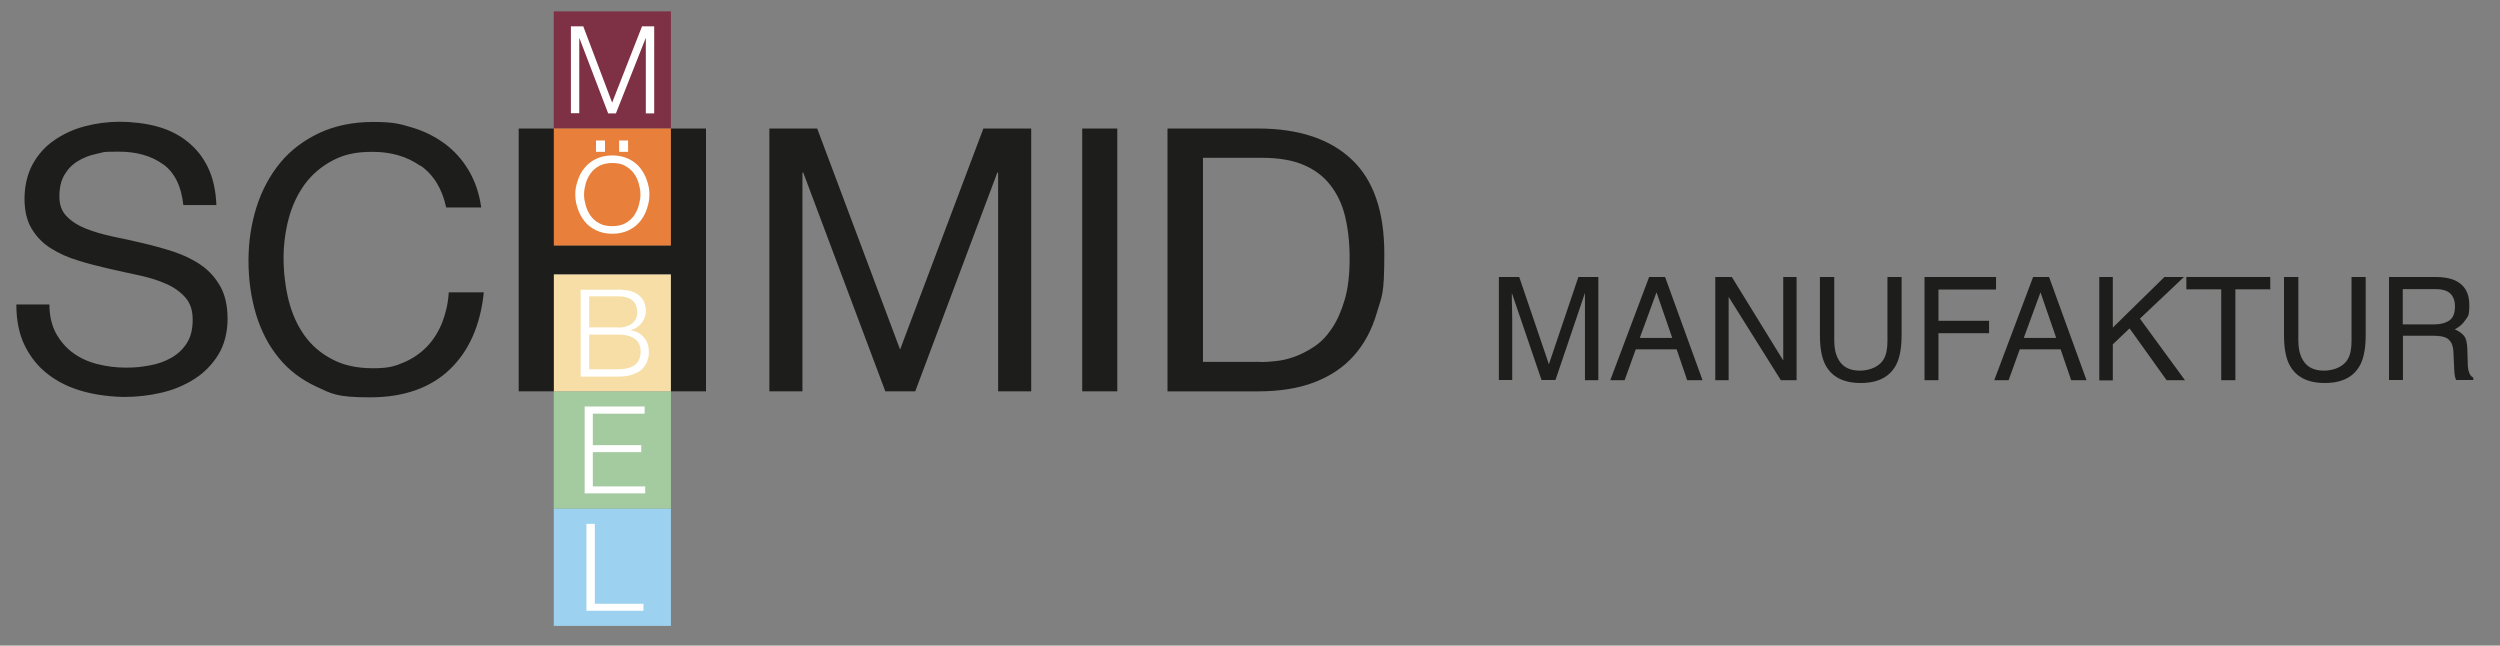
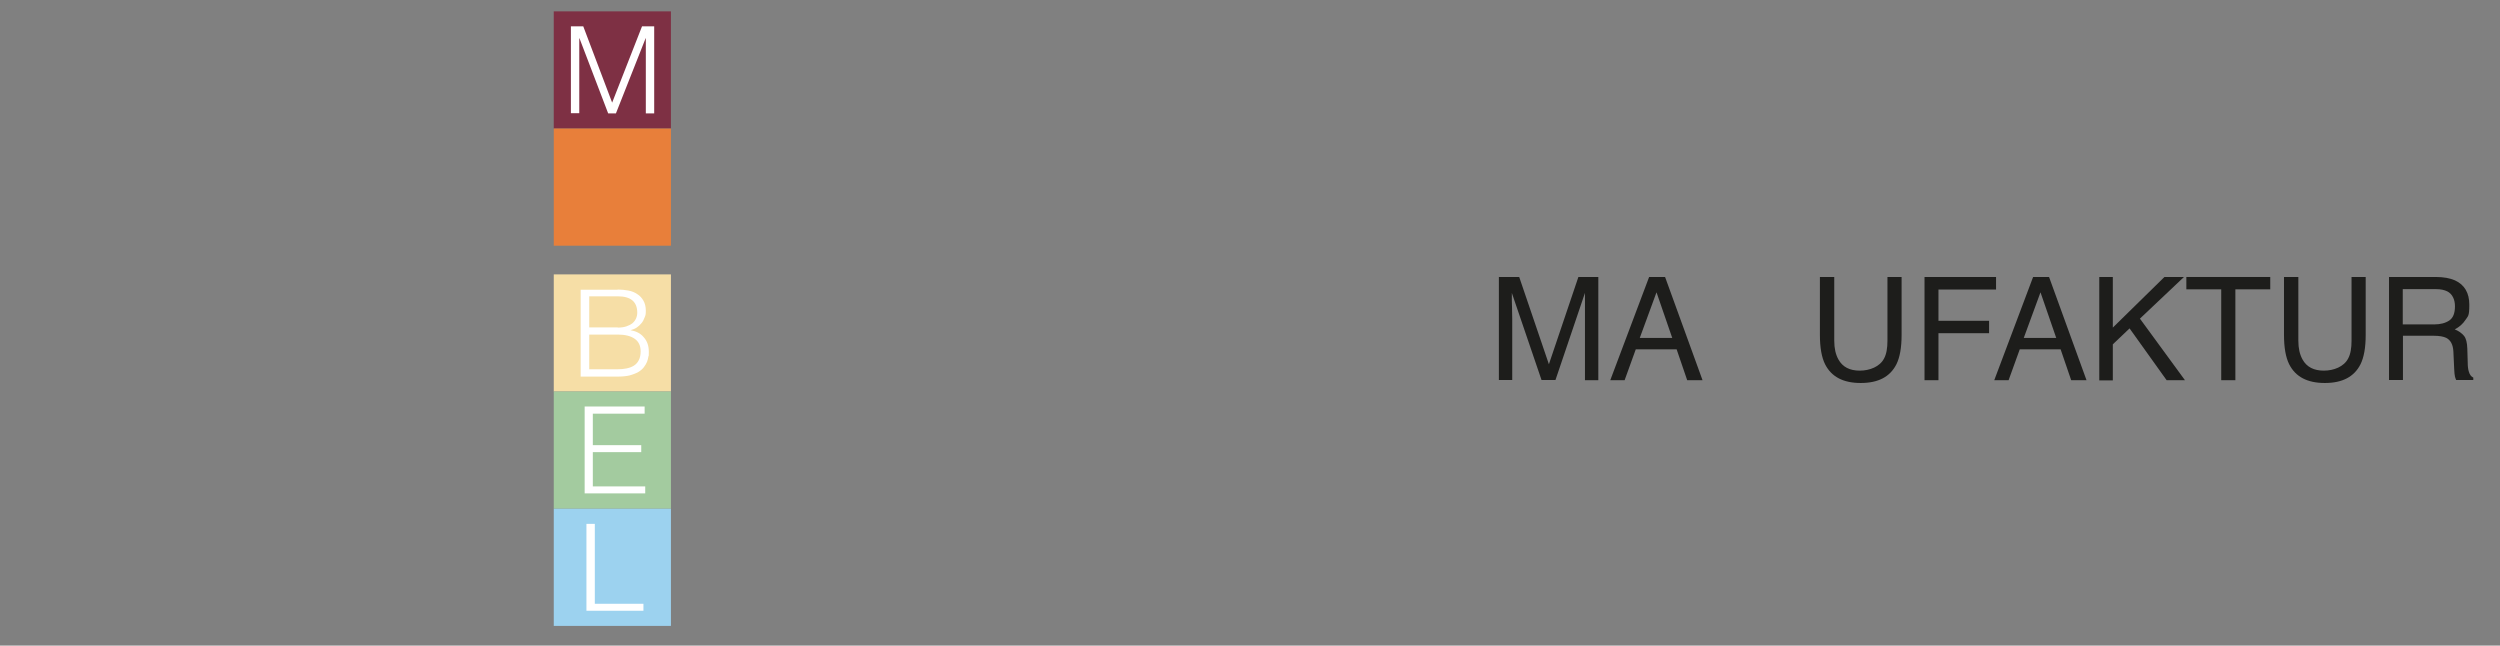
<svg xmlns="http://www.w3.org/2000/svg" id="svg2" viewBox="0 0 1254.6 324">
  <rect x="0" y="0" width="1254.6" height="324" fill="#808080" stroke="none" />
  <defs>
    <style>      .st0 {        fill: none;      }      .st1 {        fill: #9cd2ef;      }      .st2 {        fill: #a3cb9f;      }      .st3 {        fill: #1d1d1b;      }      .st4 {        fill: #e87f3a;      }      .st5 {        clip-path: url(#clippath-1);      }      .st6 {        clip-path: url(#clippath-2);      }      .st7 {        fill: #fff;      }      .st8 {        fill: #f6dea6;      }      .st9 {        fill: #7e3044;      }      .st10 {        clip-path: url(#clippath);      }    </style>
    <clipPath id="clippath">
      <rect class="st0" y="0" width="700" height="324" />
    </clipPath>
    <clipPath id="clippath-1">
      <rect class="st0" y="0" width="700" height="324" />
    </clipPath>
    <clipPath id="clippath-2">
      <rect class="st0" y="0" width="700" height="324" />
    </clipPath>
  </defs>
  <g id="g10">
    <path id="path12" class="st9" d="M277.9,64.5h58.8V5.7h-58.8v58.8Z" />
    <g id="g14">
      <path id="path16" class="st7" d="M286.5,13.2v43.6h4.2V19.2h.1l14.4,37.7h3.9l14.9-37.7h.1v37.7h4.2V13.2h-6.1l-15,38.3-14.5-38.3h-6.1Z" />
    </g>
    <path id="path18" class="st8" d="M277.9,196.5h58.8v-58.8h-58.8v58.8Z" />
    <g id="g20">
      <g class="st10">
        <g id="g22">
          <g id="g28">
            <path id="path30" class="st7" d="M310,164.4c1.7,0,3.1-.2,4.3-.6,1.2-.4,2.2-.9,3.1-1.6.8-.7,1.4-1.5,1.8-2.4.4-.9.6-1.9.6-2.9,0-5.5-3.3-8.2-9.8-8.2h-14.3v15.6h14.3ZM310,145.3c1.8,0,3.6.2,5.3.5,1.7.3,3.2.9,4.5,1.8,1.3.8,2.3,1.9,3.1,3.3.8,1.4,1.2,3.1,1.2,5.1s-.2,2.3-.6,3.3c-.4,1.1-.9,2.1-1.6,2.9-.7.9-1.5,1.6-2.4,2.2-.9.6-1.9,1-3.1,1.3h0c2.8.5,5.1,1.6,6.7,3.6,1.7,1.9,2.5,4.3,2.5,7.2s0,1.5-.2,2.4c-.1.9-.4,1.8-.7,2.7-.4.9-.9,1.8-1.6,2.7-.7.9-1.6,1.7-2.8,2.4-1.2.7-2.6,1.2-4.3,1.7-1.7.4-3.7.6-6.1.6h-18.5v-43.6h18.5ZM310,185.3c1.5,0,3-.1,4.4-.4,1.4-.3,2.6-.7,3.7-1.4,1.1-.7,1.9-1.6,2.5-2.8.6-1.2.9-2.6.9-4.4,0-2.8-1-4.9-3-6.3-2-1.4-4.8-2.1-8.5-2.1h-14.3v17.4h14.3Z" />
          </g>
        </g>
      </g>
    </g>
    <path id="path32" class="st2" d="M277.9,255.3h58.8v-58.8h-58.8v58.8Z" />
    <g id="g34">
      <path id="path36" class="st7" d="M323.5,204.1v3.5h-26v15.8h24.3v3.5h-24.3v17.2h26.3v3.5h-30.4v-43.6h30.1Z" />
    </g>
    <path id="path38" class="st1" d="M277.9,314.1h58.8v-58.8h-58.8v58.8Z" />
    <g id="g40">
      <path id="path42" class="st7" d="M298.5,262.9v40.1h24.4v3.5h-28.6v-43.6h4.2Z" />
    </g>
    <path id="path44" class="st4" d="M277.9,123.3h58.8v-58.8h-58.8v58.8Z" />
    <g id="g46">
      <g class="st5">
        <g id="g48">
          <g id="g54">
-             <path id="path56" class="st7" d="M293.9,102.9c.5,2,1.4,3.8,2.5,5.4,1.1,1.6,2.6,2.8,4.4,3.8,1.8,1,4,1.4,6.5,1.4s4.7-.5,6.4-1.4c1.8-1,3.3-2.2,4.4-3.8,1.1-1.6,2-3.4,2.5-5.4.5-2,.8-3.3.8-5.3s-.3-3.3-.8-5.3c-.5-2-1.4-3.8-2.5-5.3s-2.6-2.8-4.4-3.8c-1.8-1-3.9-1.4-6.4-1.4s-4.7.5-6.5,1.4c-1.8,1-3.3,2.2-4.4,3.8-1.2,1.6-2,3.4-2.5,5.3-.5,2-.8,3.2-.8,5.3s.3,3.3.8,5.3M289.9,90.7c.8-2.5,1.9-4.6,3.5-6.5,1.5-1.9,3.5-3.4,5.8-4.5,2.3-1.1,5.1-1.7,8.1-1.7s5.8.6,8.1,1.7c2.3,1.1,4.3,2.6,5.8,4.5,1.5,1.9,2.7,4.1,3.5,6.5.8,2.5,1.2,4.2,1.2,6.9s-.4,4.5-1.2,7c-.8,2.5-1.9,4.6-3.5,6.5-1.5,1.9-3.5,3.4-5.8,4.5-2.3,1.1-5,1.7-8.1,1.7s-5.8-.6-8.1-1.7c-2.3-1.1-4.3-2.6-5.8-4.5-1.5-1.9-2.7-4-3.5-6.5-.8-2.5-1.2-4.3-1.2-7s.4-4.5,1.2-6.9" />
-           </g>
+             </g>
        </g>
      </g>
    </g>
-     <path id="path58" class="st7" d="M299.1,70.5h4.5v5.7h-4.5v-5.7ZM310.7,70.5h4.5v5.7h-4.5v-5.7Z" />
    <g id="g60">
      <g class="st6">
        <g id="g62">
          <g id="g68">
-             <path id="path70" class="st3" d="M81.9,82.5c-5.9-4.3-13.3-6.4-22.5-6.4s-7.3.4-10.9,1.1c-3.6.7-6.7,2-9.5,3.7-2.8,1.7-5,4-6.7,6.9-1.7,2.9-2.5,6.5-2.5,10.8s1.2,7.4,3.6,9.9c2.4,2.5,5.6,4.6,9.6,6.2,4,1.6,8.5,2.9,13.6,4,5,1,10.2,2.2,15.4,3.4,5.2,1.2,10.4,2.7,15.4,4.3,5,1.7,9.6,3.9,13.6,6.7,4,2.8,7.2,6.4,9.6,10.7,2.4,4.3,3.6,9.7,3.6,16.3s-1.6,13-4.7,18c-3.1,5-7.2,9.1-12.1,12.2-4.9,3.1-10.4,5.4-16.5,6.8-6.1,1.4-12.2,2.1-18.2,2.1s-14.4-.9-21-2.8c-6.6-1.8-12.4-4.6-17.4-8.4-5-3.8-8.9-8.6-11.8-14.4-2.9-5.8-4.3-12.8-4.3-20.8h16.6c0,5.5,1.1,10.3,3.2,14.3,2.2,4,5,7.3,8.5,9.9s7.6,4.5,12.3,5.7c4.7,1.2,9.5,1.8,14.4,1.8s7.9-.4,11.9-1.1c4-.7,7.6-2,10.8-3.8,3.2-1.8,5.8-4.2,7.8-7.3,2-3.1,3-7,3-11.8s-1.2-8.3-3.6-11.1c-2.4-2.8-5.6-5.1-9.6-6.9-4-1.8-8.5-3.2-13.6-4.3-5.1-1.1-10.2-2.2-15.4-3.4-5.2-1.2-10.4-2.5-15.4-4.1-5.1-1.5-9.6-3.6-13.6-6.1-4-2.5-7.2-5.8-9.6-9.8-2.4-4-3.6-9-3.6-15.1s1.4-12.4,4.1-17.3c2.7-4.9,6.3-8.9,10.8-12,4.5-3.1,9.6-5.5,15.3-7,5.7-1.5,11.6-2.3,17.6-2.3s13.1.8,18.8,2.4c5.8,1.6,10.9,4.1,15.2,7.6,4.4,3.5,7.8,7.8,10.3,13,2.5,5.2,3.9,11.5,4.2,18.8h-16.6c-1-9.5-4.4-16.4-10.3-20.6M210.9,83.2c-6.7-4.7-14.7-7-23.9-7s-14.6,1.5-20.2,4.4c-5.6,3-10.2,6.9-13.9,11.9-3.6,5-6.3,10.7-8,17.1-1.7,6.4-2.6,13.1-2.6,20s.9,14.6,2.6,21.3c1.7,6.7,4.4,12.6,8,17.6,3.6,5,8.3,9,14,11.9,5.7,3,12.4,4.4,20.3,4.4s10.9-1,15.4-2.9c4.5-1.9,8.4-4.6,11.6-7.9,3.3-3.4,5.8-7.4,7.7-12.1,1.8-4.7,3-9.7,3.3-15.2h17.6c-1.7,16.6-7.5,29.6-17.2,38.8-9.7,9.2-23,13.9-39.9,13.9s-19.2-1.8-26.8-5.3c-7.6-3.5-14-8.3-19-14.5-5.1-6.2-8.8-13.4-11.4-21.8-2.5-8.4-3.8-17.4-3.8-27s1.4-18.6,4.1-27.1c2.7-8.4,6.7-15.8,11.9-22.1,5.2-6.3,11.8-11.2,19.6-14.9,7.8-3.6,16.8-5.5,26.9-5.5s13.4.9,19.6,2.8c6.2,1.8,11.6,4.6,16.4,8.1,4.8,3.6,8.8,8,12,13.4,3.2,5.4,5.3,11.5,6.3,18.6h-17.6c-2-9.4-6.3-16.4-13-21.1M277.9,64.5v58.8h58.8v-58.8h17.6v131.9h-17.6v-58.8h-58.8v58.8h-17.6V64.5h17.6ZM410.1,64.5l41.6,110.9,41.8-110.9h24v131.9h-16.6v-109.8h-.4l-41.2,109.8h-15l-41.2-109.8h-.4v109.8h-16.6V64.5h24ZM560.7,196.4h-17.6V64.5h17.6v131.9ZM632.9,181.7c2,0,4.4-.2,7.4-.5,3-.3,6.1-1,9.4-2.2,3.3-1.2,6.6-2.9,9.9-5.1,3.3-2.2,6.2-5.2,8.8-9.1,2.6-3.8,4.7-8.6,6.4-14.3s2.5-12.7,2.5-20.8-.8-14.9-2.3-21.2c-1.5-6.2-4.1-11.5-7.6-15.9-3.5-4.4-8-7.7-13.6-10-5.5-2.3-12.4-3.4-20.5-3.4h-29.6v102.4h29.2ZM631.4,64.5c20.3,0,36,5.2,46.9,15.5,11,10.3,16.4,26.1,16.4,47.3s-1.2,20.9-3.7,29.5c-2.5,8.6-6.3,15.8-11.5,21.6-5.2,5.9-11.8,10.3-19.8,13.4-8,3.1-17.5,4.6-28.5,4.6h-45.3V64.5h45.3Z" />
-           </g>
+             </g>
        </g>
      </g>
    </g>
  </g>
  <g>
    <path class="st3" d="M752.3,139h10.1l14.9,43.8,14.8-43.8h10v51.8h-6.7v-30.6c0-1.1,0-2.8,0-5.3,0-2.4,0-5.1,0-7.9l-14.8,43.7h-7l-14.9-43.7v1.6c0,1.3,0,3.2.1,5.8,0,2.6.1,4.5.1,5.7v30.6h-6.7v-51.8Z" />
    <path class="st3" d="M827.7,139h7.9l18.8,51.8h-7.7l-5.3-15.5h-20.5l-5.6,15.5h-7.2l19.5-51.8ZM839.2,169.6l-7.9-22.9-8.4,22.9h16.2Z" />
-     <path class="st3" d="M860.8,139h8.3l25.8,41.9v-41.9h6.7v51.8h-7.9l-26.2-41.8v41.8h-6.7v-51.8Z" />
    <path class="st3" d="M920.5,139v32c0,3.8.7,6.9,2.1,9.4,2.1,3.8,5.7,5.6,10.7,5.6s10.1-2,12.2-6.1c1.2-2.2,1.7-5.2,1.7-8.9v-32h7.1v29.1c0,6.4-.9,11.3-2.6,14.7-3.2,6.3-9.1,9.4-17.9,9.4s-14.7-3.1-17.9-9.4c-1.7-3.4-2.6-8.3-2.6-14.7v-29.1h7.1Z" />
    <path class="st3" d="M965.8,139h35.9v6.3h-28.9v15.7h25.4v6.2h-25.4v23.6h-7v-51.8Z" />
    <path class="st3" d="M1020.4,139h7.9l18.8,51.8h-7.7l-5.3-15.5h-20.5l-5.6,15.5h-7.2l19.5-51.8ZM1031.9,169.6l-7.9-22.9-8.4,22.9h16.2Z" />
    <path class="st3" d="M1053.5,139h6.8v25.4l25.9-25.4h9.8l-22.1,20.9,22.6,30.9h-9.2l-18.6-26-8.4,8v18.1h-6.8v-51.8Z" />
    <path class="st3" d="M1139.3,139v6.2h-17.5v45.6h-7.1v-45.6h-17.5v-6.2h42Z" />
    <path class="st3" d="M1153.4,139v32c0,3.8.7,6.9,2.1,9.4,2.1,3.8,5.7,5.6,10.7,5.6s10.1-2,12.2-6.1c1.2-2.2,1.7-5.2,1.7-8.9v-32h7.1v29.1c0,6.4-.9,11.3-2.6,14.7-3.2,6.3-9.1,9.4-17.9,9.4s-14.7-3.1-17.9-9.4c-1.7-3.4-2.6-8.3-2.6-14.7v-29.1h7.1Z" />
    <path class="st3" d="M1198.8,139h23.6c3.9,0,7.1.6,9.6,1.7,4.8,2.2,7.2,6.3,7.2,12.2s-.6,5.6-1.9,7.6c-1.3,2-3.1,3.6-5.4,4.8,2,.8,3.5,1.9,4.6,3.2s1.6,3.5,1.7,6.5l.2,6.9c0,2,.2,3.4.5,4.4.4,1.6,1.2,2.7,2.3,3.2v1.2h-8.6c-.2-.4-.4-1-.6-1.7s-.3-2.1-.4-4.1l-.4-8.6c-.2-3.4-1.4-5.7-3.7-6.8-1.3-.6-3.3-1-6.1-1h-15.5v22.2h-7v-51.8ZM1221.6,162.8c3.2,0,5.7-.7,7.6-2,1.9-1.3,2.8-3.7,2.8-7.1s-1.3-6.2-3.9-7.5c-1.4-.7-3.3-1.1-5.6-1.1h-16.7v17.7h15.8Z" />
  </g>
</svg>